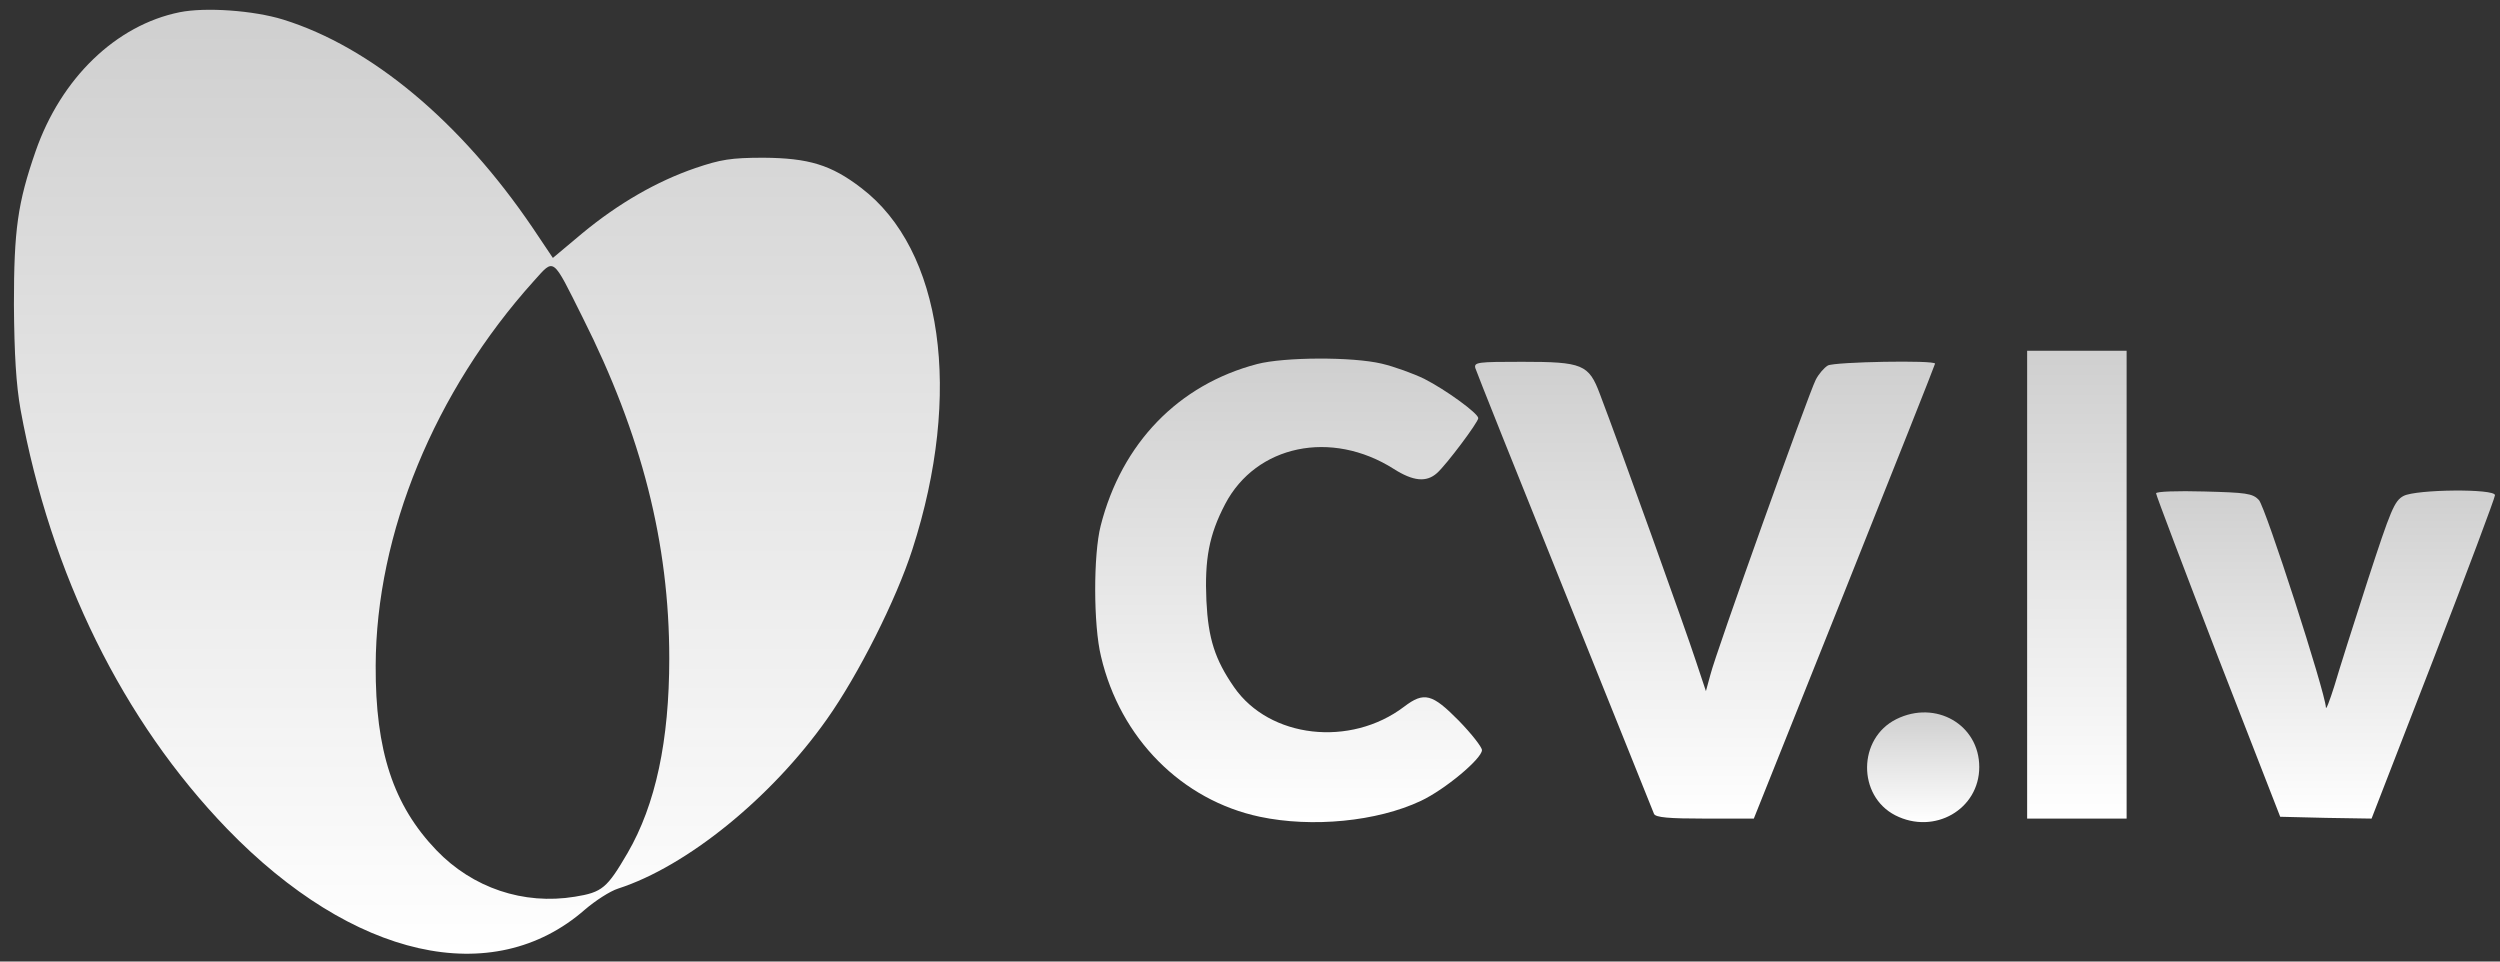
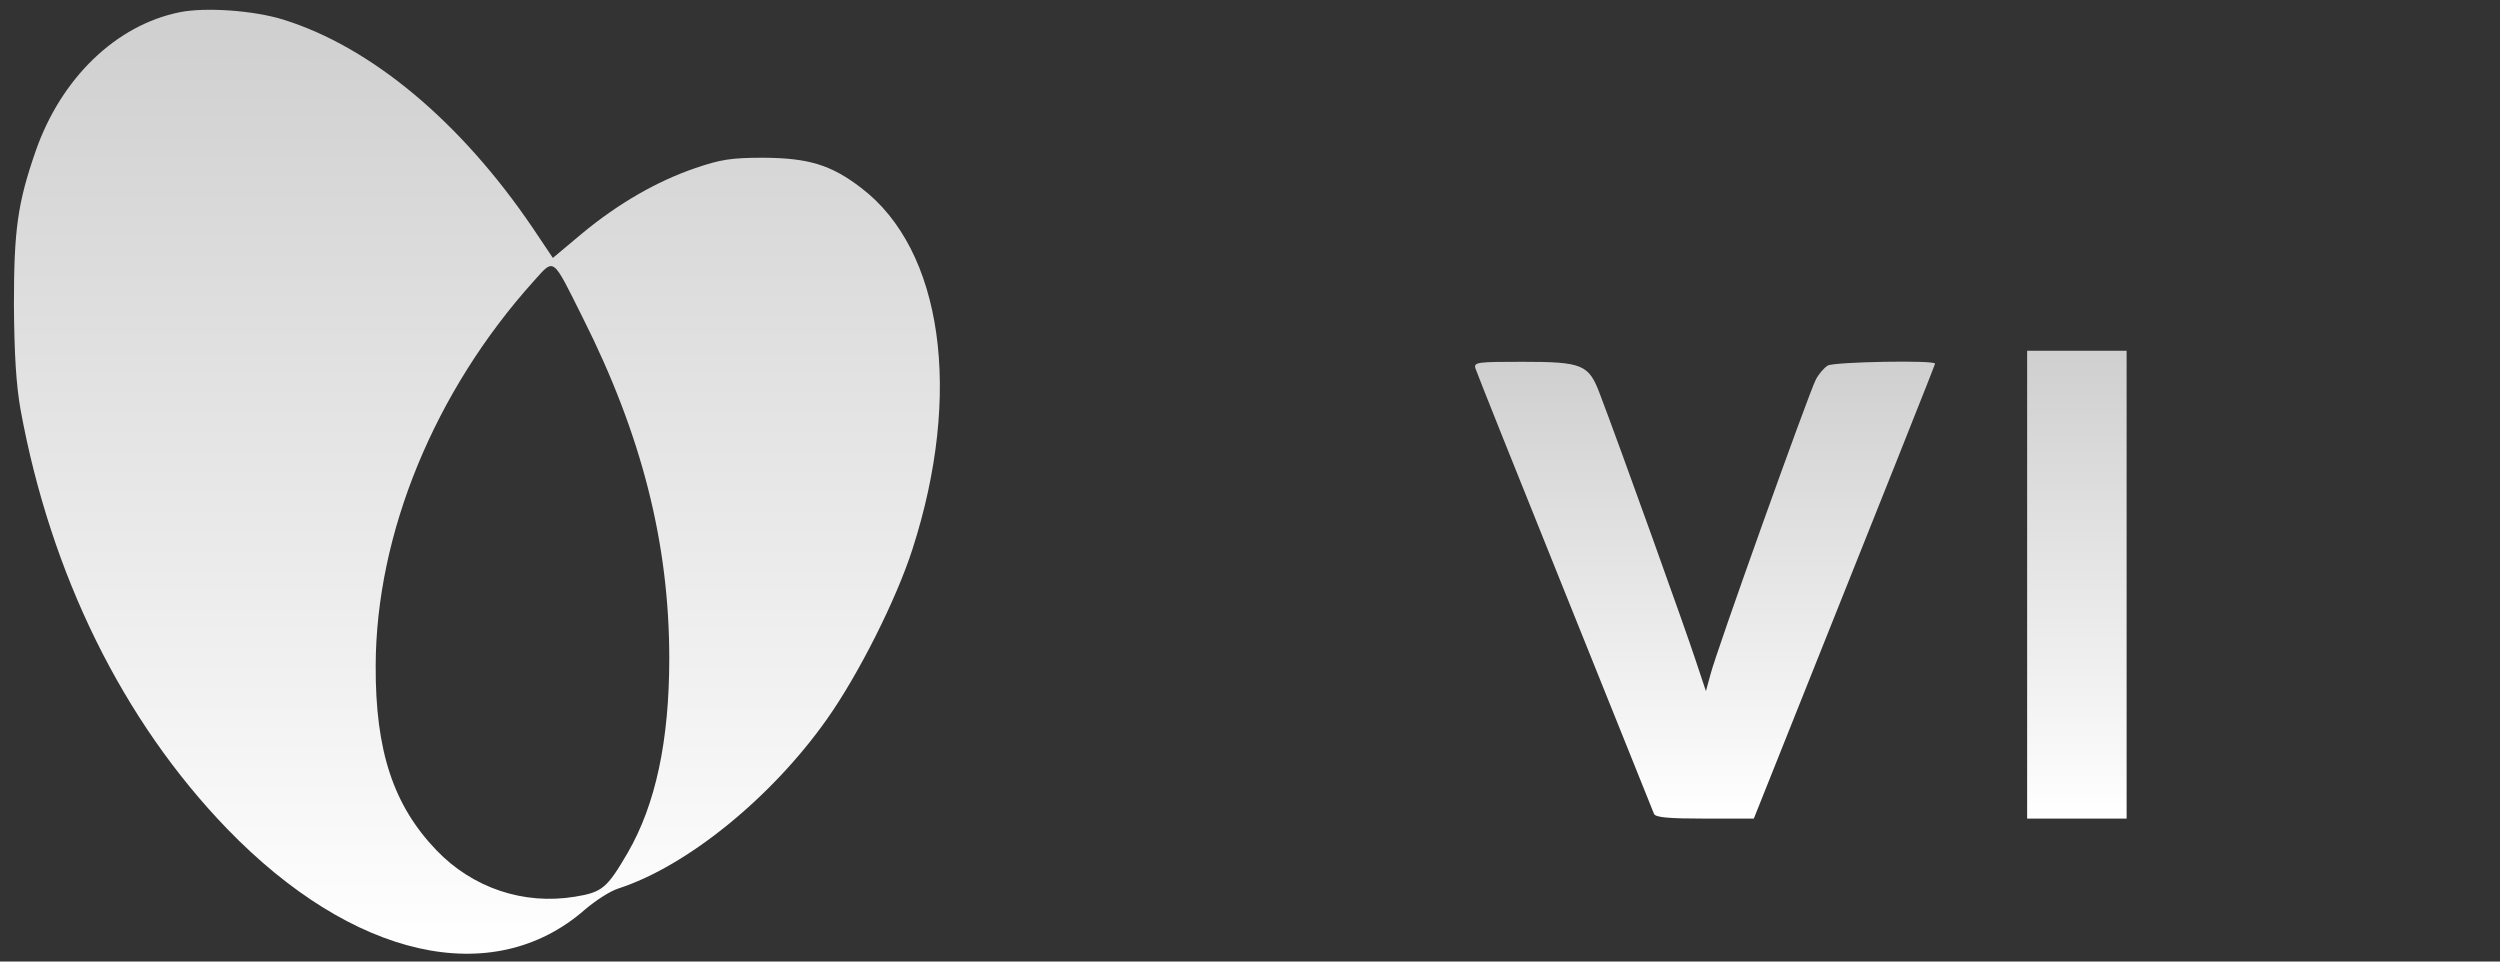
<svg xmlns="http://www.w3.org/2000/svg" width="169" height="65" viewBox="0 0 169 65" fill="none">
  <rect x="0" y="0" width="169" height="65" fill="#333333" stroke="none" />
  <g id="image-trace_dc064080-540d-11ef-b7d6-8fdbad2c77b6 0 1">
    <g id="Group">
      <path id="Vector" d="M12.148 0.826C7.839 1.697 4.129 5.283 2.411 10.214C1.19 13.725 0.941 15.543 0.941 20.598C0.966 23.985 1.091 26.002 1.39 27.696C3.432 38.852 8.313 48.739 15.36 56.035C23.852 64.801 33.315 66.942 39.541 61.489C40.238 60.891 41.234 60.243 41.782 60.069C46.414 58.575 52.141 53.943 55.902 48.614C58.018 45.626 60.583 40.545 61.679 37.134C65.091 26.575 63.721 16.888 58.218 12.704C56.176 11.135 54.657 10.687 51.618 10.662C49.402 10.662 48.705 10.787 47.011 11.36C44.397 12.256 41.807 13.75 39.366 15.767L37.374 17.436L36.004 15.394C31.123 8.197 25.072 3.166 19.145 1.324C17.128 0.701 13.891 0.477 12.148 0.826ZM39.391 21.47C43.376 29.389 45.243 36.71 45.243 44.505C45.243 50.058 44.322 54.391 42.429 57.654C41.035 60.044 40.711 60.318 38.868 60.617C35.382 61.19 31.945 60.019 29.505 57.479C26.591 54.441 25.371 50.756 25.396 45.003C25.421 36.063 29.38 26.451 36.079 19.005C37.499 17.436 37.299 17.286 39.391 21.47Z" fill="url(#paint0_linear_2136_30251)" />
      <path id="Vector_2" d="M137.035 39.524V55.337H140.397H143.759V39.524V23.711H140.397H137.035V39.524Z" fill="url(#paint1_linear_2136_30251)" />
-       <path id="Vector_3" d="M84.989 24.608C79.66 26.002 75.825 29.962 74.406 35.54C73.908 37.483 73.908 42.264 74.43 44.381C75.725 49.909 79.884 54.093 85.164 55.213C88.7 55.96 93.083 55.537 96.046 54.142C97.69 53.37 100.18 51.279 100.18 50.706C100.18 50.507 99.483 49.61 98.611 48.714C96.818 46.896 96.27 46.746 94.925 47.767C91.29 50.532 85.811 49.909 83.42 46.447C82.126 44.58 81.677 43.16 81.553 40.62C81.428 37.806 81.727 36.163 82.823 34.071C84.915 30.086 89.995 29.016 94.228 31.705C95.523 32.527 96.42 32.627 97.142 31.979C97.764 31.431 99.931 28.542 99.931 28.268C99.931 27.945 97.74 26.351 96.27 25.604C95.548 25.255 94.253 24.782 93.406 24.583C91.414 24.11 86.807 24.135 84.989 24.608Z" fill="url(#paint2_linear_2136_30251)" />
-       <path id="Vector_4" d="M99.731 24.881C99.806 25.13 102.52 31.929 105.783 40.022C109.02 48.091 111.759 54.864 111.809 55.014C111.909 55.263 112.83 55.337 115.246 55.337H118.558L124.684 40.022C128.046 31.605 130.81 24.657 130.81 24.582C130.81 24.334 124.036 24.458 123.563 24.707C123.314 24.857 122.941 25.28 122.741 25.678C122.268 26.6 115.968 44.181 115.619 45.625L115.32 46.721L114.623 44.629C114 42.712 109.518 30.211 108.148 26.625C107.401 24.632 106.978 24.458 102.894 24.458C99.906 24.458 99.632 24.483 99.731 24.881Z" fill="url(#paint3_linear_2136_30251)" />
-       <path id="Vector_5" d="M145.75 33.348C145.75 33.473 147.643 38.453 149.934 44.405L154.142 55.213L157.23 55.288L160.318 55.337L164.502 44.554C166.793 38.628 168.661 33.647 168.661 33.473C168.661 33.025 163.356 33.074 162.485 33.523C161.862 33.846 161.613 34.469 160.069 39.2C159.123 42.114 158.102 45.351 157.803 46.372C157.479 47.393 157.23 48.041 157.23 47.817C157.18 46.771 153.146 34.27 152.698 33.797C152.275 33.348 151.826 33.298 148.987 33.224C147.194 33.174 145.75 33.224 145.75 33.348Z" fill="url(#paint4_linear_2136_30251)" />
-       <path id="Vector_6" d="M128.195 48.614C125.58 49.909 125.555 53.794 128.12 55.114C130.76 56.458 133.798 54.715 133.798 51.851C133.798 48.988 130.859 47.294 128.195 48.614Z" fill="url(#paint5_linear_2136_30251)" />
+       <path id="Vector_4" d="M99.731 24.881C99.806 25.13 102.52 31.929 105.783 40.022C109.02 48.091 111.759 54.864 111.809 55.014C111.909 55.263 112.83 55.337 115.246 55.337H118.558C128.046 31.605 130.81 24.657 130.81 24.582C130.81 24.334 124.036 24.458 123.563 24.707C123.314 24.857 122.941 25.28 122.741 25.678C122.268 26.6 115.968 44.181 115.619 45.625L115.32 46.721L114.623 44.629C114 42.712 109.518 30.211 108.148 26.625C107.401 24.632 106.978 24.458 102.894 24.458C99.906 24.458 99.632 24.483 99.731 24.881Z" fill="url(#paint3_linear_2136_30251)" />
    </g>
  </g>
  <defs>
    <linearGradient id="paint0_linear_2136_30251" x1="32.238" y1="64.472" x2="32.238" y2="0.661" gradientUnits="userSpaceOnUse">
      <stop stop-color="white" />
      <stop offset="1" stop-color="#CFCFCF" />
    </linearGradient>
    <linearGradient id="paint1_linear_2136_30251" x1="140.397" y1="55.337" x2="140.397" y2="23.711" gradientUnits="userSpaceOnUse">
      <stop stop-color="white" />
      <stop offset="1" stop-color="#CFCFCF" />
    </linearGradient>
    <linearGradient id="paint2_linear_2136_30251" x1="87.108" y1="55.578" x2="87.108" y2="24.24" gradientUnits="userSpaceOnUse">
      <stop stop-color="white" />
      <stop offset="1" stop-color="#CFCFCF" />
    </linearGradient>
    <linearGradient id="paint3_linear_2136_30251" x1="115.262" y1="55.337" x2="115.262" y2="24.447" gradientUnits="userSpaceOnUse">
      <stop stop-color="white" />
      <stop offset="1" stop-color="#CFCFCF" />
    </linearGradient>
    <linearGradient id="paint4_linear_2136_30251" x1="157.205" y1="55.337" x2="157.205" y2="33.16" gradientUnits="userSpaceOnUse">
      <stop stop-color="white" />
      <stop offset="1" stop-color="#CFCFCF" />
    </linearGradient>
    <linearGradient id="paint5_linear_2136_30251" x1="130.006" y1="55.576" x2="130.006" y2="48.159" gradientUnits="userSpaceOnUse">
      <stop stop-color="white" />
      <stop offset="1" stop-color="#CFCFCF" />
    </linearGradient>
  </defs>
</svg>